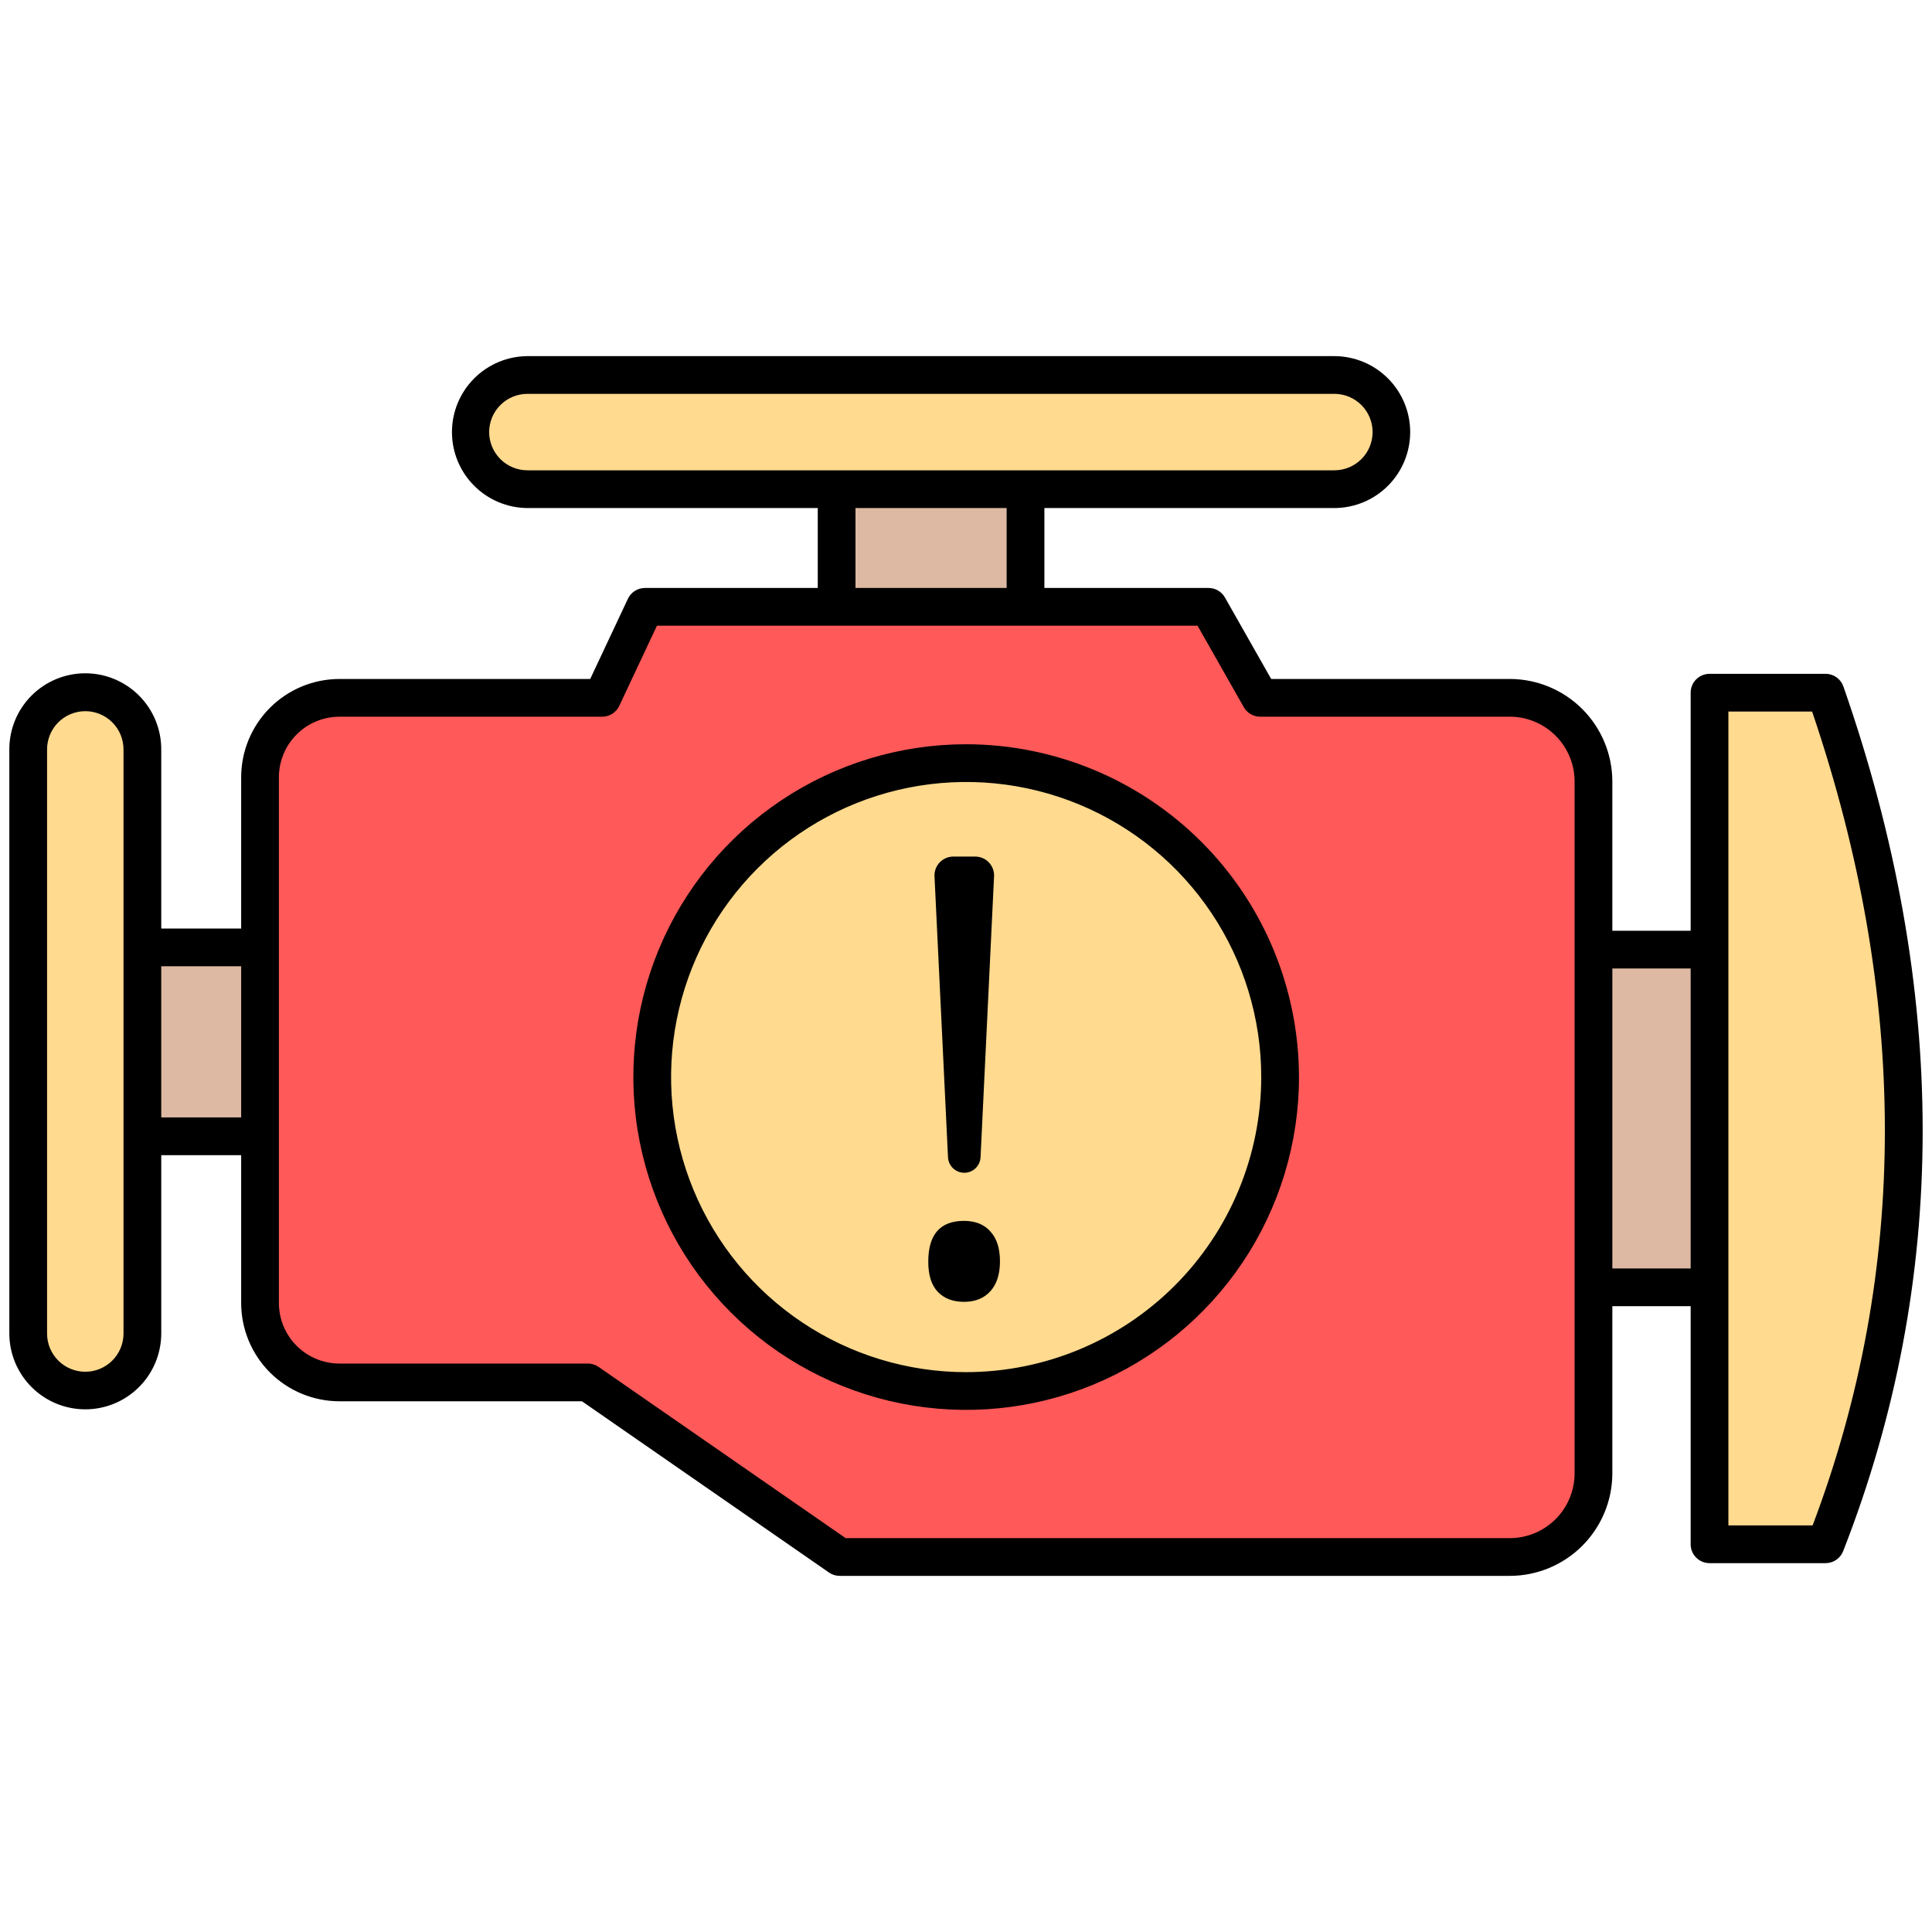
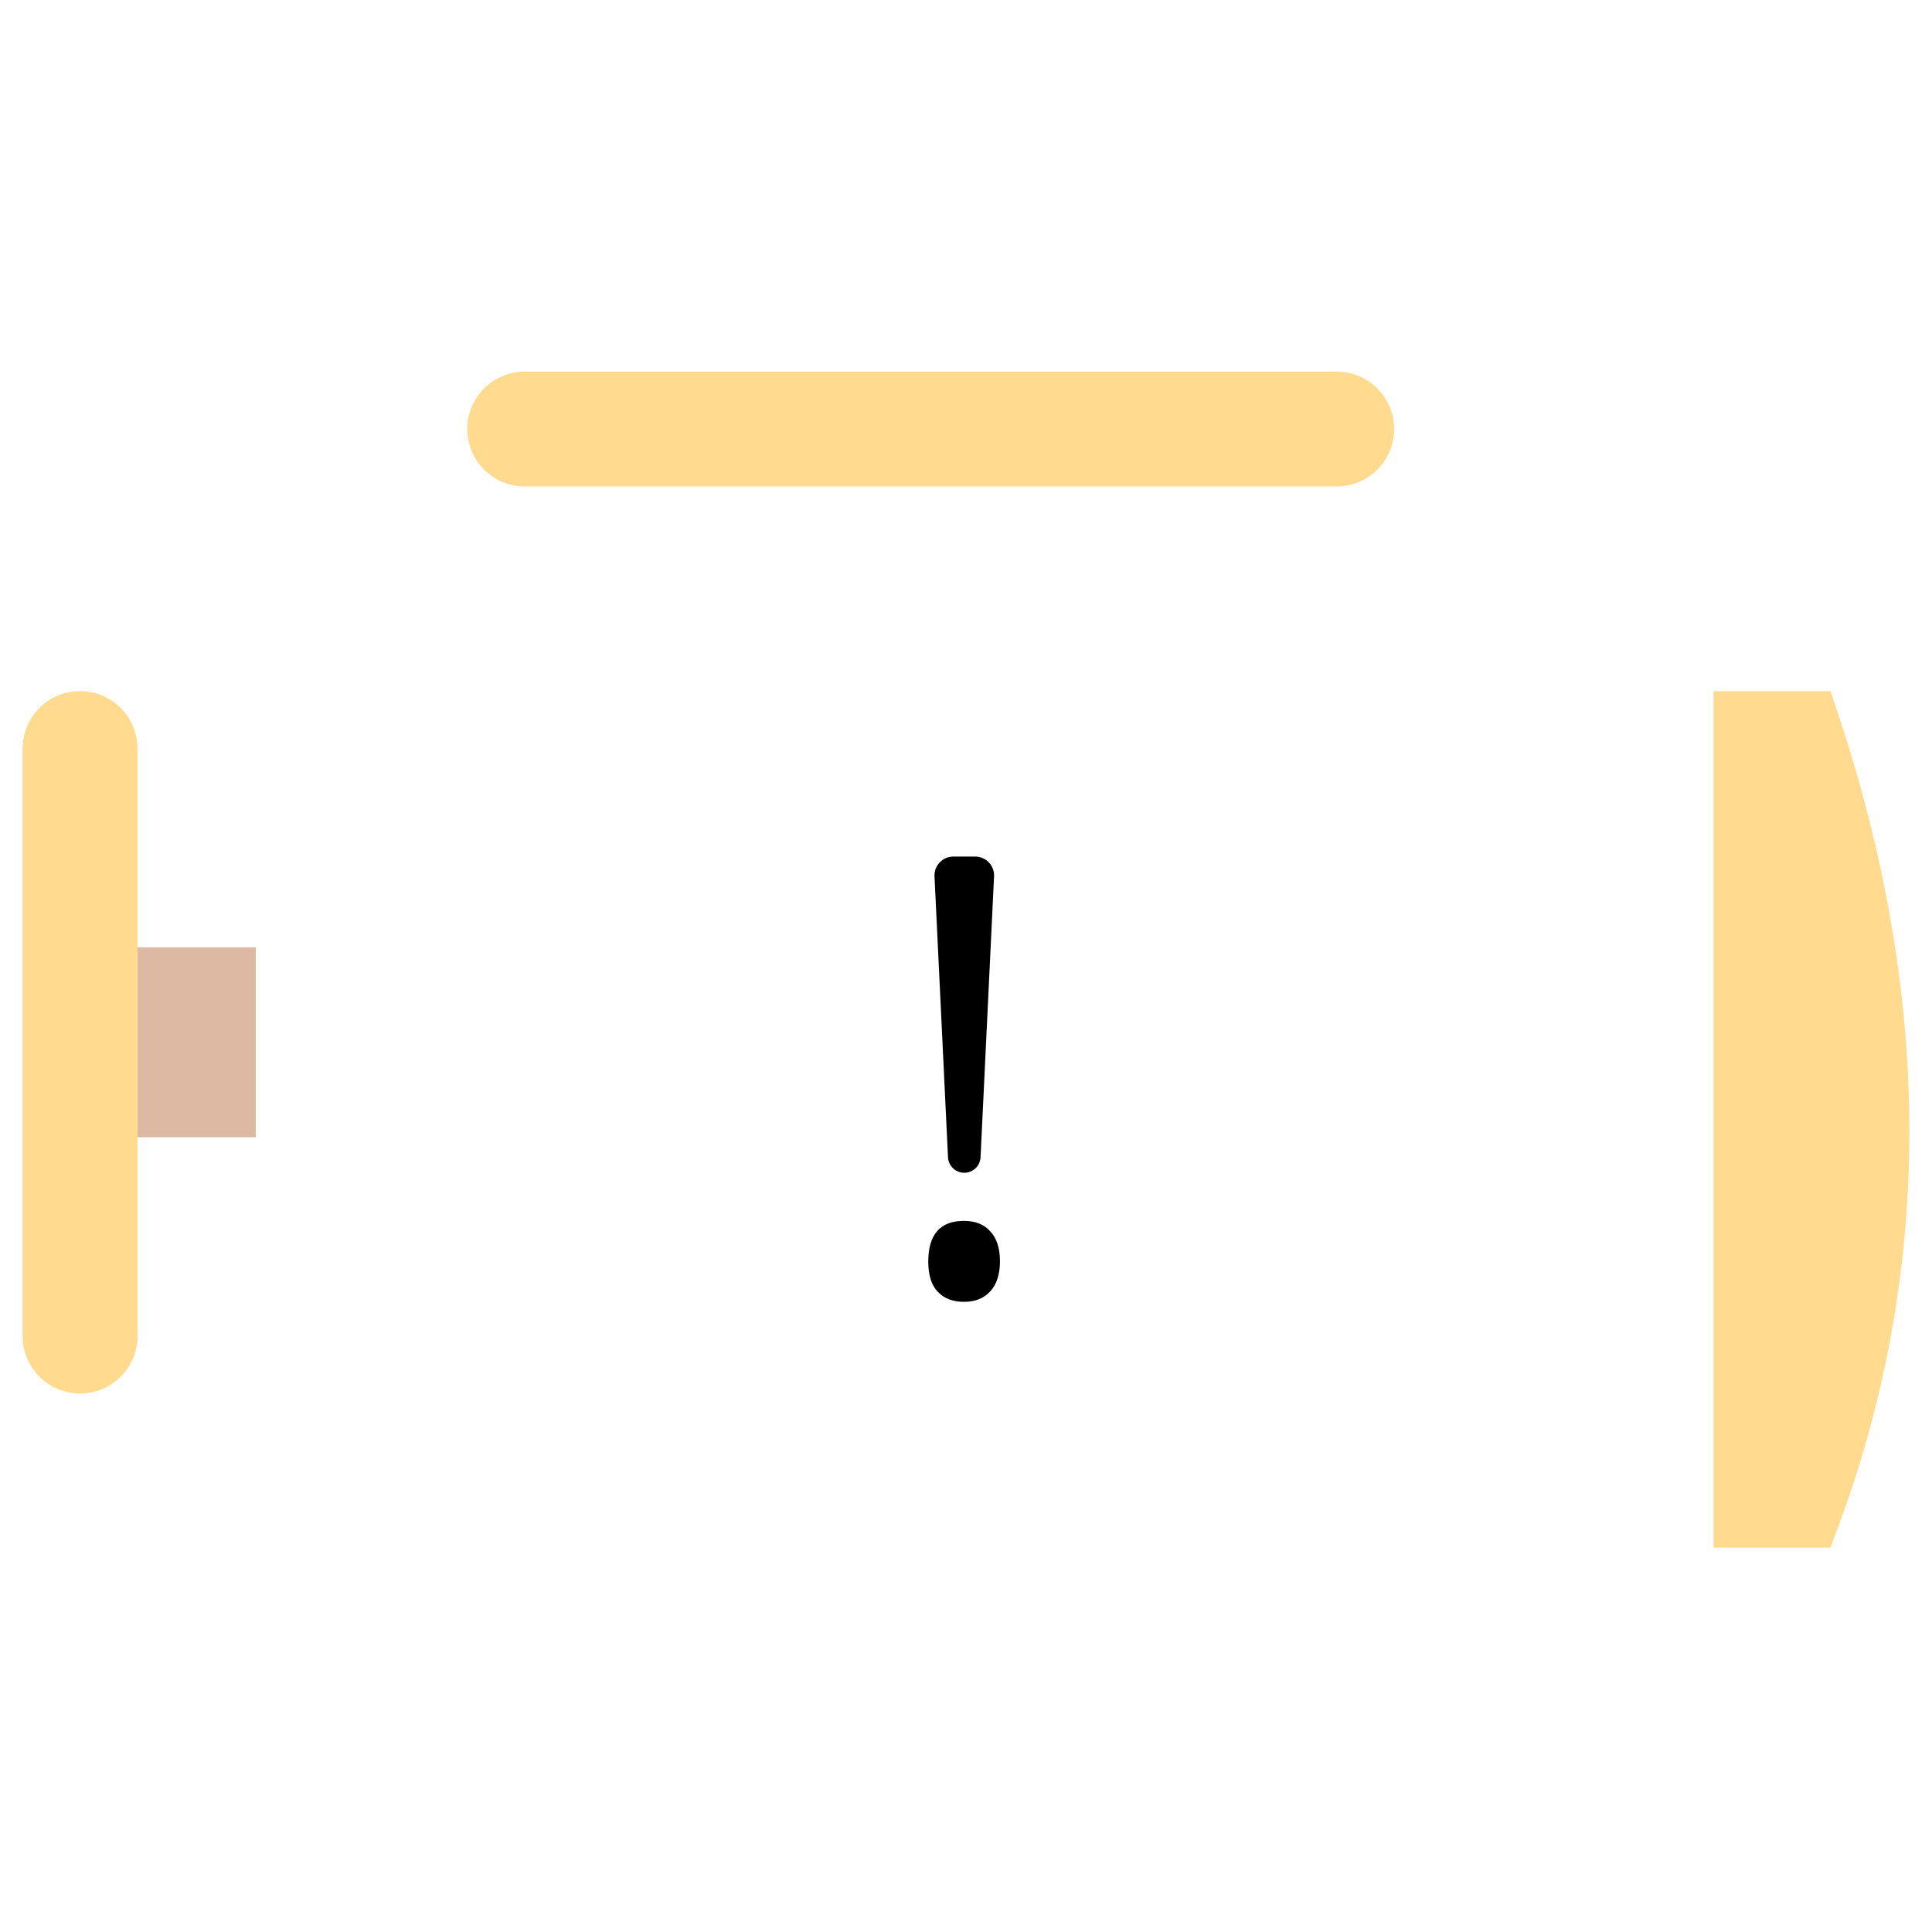
<svg xmlns="http://www.w3.org/2000/svg" width="512" height="512" viewBox="0 0 512 512" fill="none">
-   <path d="M400.9 184.527C403.828 184.526 406.728 185.102 409.433 186.222C412.139 187.342 414.597 188.984 416.668 191.055C418.739 193.125 420.382 195.583 421.502 198.288C422.623 200.993 423.2 203.893 423.2 206.821V391.228C423.2 394.156 422.623 397.056 421.502 399.761C420.382 402.466 418.739 404.924 416.668 406.994C414.597 409.065 412.139 410.707 409.433 411.827C406.728 412.947 403.828 413.523 400.9 413.522H222.3L155.173 366.99H88.946C83.335 366.99 77.954 364.761 73.987 360.794C70.019 356.827 67.79 351.446 67.79 345.835V205.683C67.79 200.072 70.019 194.691 73.987 190.723C77.954 186.756 83.335 184.527 88.946 184.527H158.987L170.387 160.269H320.6L334.369 184.527H400.9Z" fill="#FF5959" />
-   <path d="M454.129 341.648H423.2V251.636H454.131L454.129 341.648Z" fill="#DDB9A3" />
  <path d="M485.06 410.131H454.129V183.153H485.06C512.98 263.107 512.98 338.766 485.06 410.131Z" fill="#FFDA8F" />
-   <path d="M271.817 160.269H221.472V129.836H271.817V160.269Z" fill="#DDB9A3" />
  <path d="M354.241 128.911H139.049C135.014 128.911 131.145 127.309 128.291 124.456C125.438 121.604 123.834 117.735 123.832 113.7C123.832 109.664 125.435 105.794 128.289 102.94C131.143 100.086 135.013 98.483 139.049 98.483H354.241C356.239 98.483 358.218 98.877 360.064 99.641C361.91 100.406 363.588 101.527 365.001 102.94C366.414 104.353 367.534 106.031 368.299 107.877C369.064 109.723 369.457 111.702 369.457 113.7C369.456 117.735 367.852 121.604 364.999 124.456C362.145 127.309 358.276 128.911 354.241 128.911Z" fill="#FFDA8F" />
  <path d="M67.79 251.043V301.389H36.433V251.043H67.79Z" fill="#DDB9A3" />
  <path d="M36.433 198.369V354.062C36.433 358.098 34.83 361.968 31.976 364.822C29.122 367.676 25.252 369.279 21.216 369.279C17.18 369.279 13.31 367.675 10.457 364.822C7.603 361.968 6 358.098 6 354.062V198.369C6 194.334 7.603 190.464 10.457 187.61C13.31 184.757 17.18 183.153 21.216 183.153C25.252 183.153 29.122 184.756 31.976 187.61C34.829 190.463 36.433 194.333 36.433 198.369Z" fill="#FFDA8F" />
-   <path d="M340.4 285.433C340.4 302.126 335.45 318.444 326.176 332.323C316.902 346.203 303.721 357.02 288.299 363.409C272.876 369.797 255.906 371.468 239.534 368.211C223.162 364.955 208.124 356.916 196.32 345.113C184.517 333.309 176.478 318.271 173.222 301.899C169.965 285.527 171.637 268.557 178.025 253.135C184.413 237.713 195.23 224.531 209.11 215.257C222.989 205.983 239.307 201.033 256 201.033C278.384 201.033 299.852 209.925 315.68 225.753C331.508 241.581 340.4 263.049 340.4 285.433Z" fill="#FFDA8F" />
-   <path d="M488.516 181.921C488.174 180.942 487.536 180.093 486.69 179.492C485.844 178.892 484.832 178.569 483.795 178.569H453.042C451.716 178.569 450.444 179.096 449.507 180.034C448.569 180.971 448.042 182.243 448.042 183.569V246.661H427.287V207.1C427.278 199.898 424.413 192.993 419.32 187.901C414.228 182.808 407.323 179.943 400.121 179.934H336.876L324.622 158.346C324.186 157.577 323.554 156.938 322.79 156.493C322.026 156.048 321.158 155.814 320.274 155.814H276.774V134.637H353.726C359.04 134.6 364.124 132.462 367.868 128.691C371.613 124.92 373.714 119.822 373.714 114.508C373.714 109.193 371.613 104.095 367.868 100.324C364.124 96.553 359.04 94.415 353.726 94.378H139.761C134.447 94.415 129.363 96.553 125.619 100.324C121.874 104.095 119.773 109.193 119.773 114.508C119.773 119.822 121.874 124.92 125.619 128.691C129.363 132.462 134.447 134.6 139.761 134.637H216.714V155.816H170.924C169.975 155.816 169.045 156.086 168.244 156.595C167.443 157.104 166.803 157.83 166.399 158.689L156.411 179.936H89.945C83.043 179.944 76.425 182.689 71.544 187.57C66.663 192.451 63.918 199.068 63.91 205.971V246.071H42.732V198.7C42.751 196.045 42.244 193.412 41.241 190.953C40.237 188.495 38.758 186.259 36.887 184.374C35.016 182.49 32.79 180.995 30.339 179.974C27.887 178.954 25.258 178.428 22.602 178.428C19.947 178.428 17.318 178.954 14.866 179.974C12.415 180.995 10.19 182.49 8.318 184.374C6.447 186.259 4.968 188.495 3.964 190.953C2.961 193.412 2.454 196.045 2.473 198.7V353.5C2.51 358.814 4.648 363.898 8.419 367.642C12.19 371.387 17.288 373.488 22.602 373.488C27.917 373.488 33.015 371.387 36.786 367.642C40.557 363.898 42.695 358.814 42.732 353.5V306.129H63.91V345.321C63.918 352.224 66.663 358.841 71.544 363.722C76.425 368.603 83.043 371.348 89.945 371.356H154.23L219.689 416.731C220.526 417.311 221.519 417.622 222.537 417.622H400.121C407.323 417.613 414.228 414.748 419.321 409.655C424.413 404.562 427.278 397.657 427.287 390.455V346.155H448.042V409.25C448.042 410.576 448.569 411.848 449.507 412.786C450.444 413.723 451.716 414.25 453.042 414.25H483.8C484.806 414.25 485.788 413.947 486.619 413.38C487.45 412.813 488.091 412.009 488.457 411.072C516.53 339.3 516.552 262.206 488.516 181.921ZM32.732 353.5C32.706 356.169 31.627 358.72 29.73 360.598C27.833 362.476 25.272 363.529 22.602 363.529C19.933 363.529 17.372 362.476 15.475 360.598C13.578 358.72 12.5 356.169 12.473 353.5V198.7C12.46 197.361 12.712 196.033 13.215 194.793C13.718 193.552 14.462 192.423 15.404 191.472C16.346 190.521 17.467 189.766 18.703 189.25C19.938 188.735 21.264 188.469 22.602 188.469C23.941 188.469 25.267 188.735 26.502 189.25C27.738 189.766 28.859 190.521 29.801 191.472C30.743 192.423 31.487 193.552 31.99 194.793C32.493 196.033 32.745 197.361 32.732 198.7V353.5ZM42.732 296.127V256.071H63.91V296.129L42.732 296.127ZM129.632 114.506C129.635 111.82 130.703 109.246 132.602 107.347C134.501 105.448 137.075 104.379 139.761 104.376H353.724C356.393 104.403 358.944 105.481 360.822 107.378C362.7 109.275 363.753 111.836 363.753 114.506C363.753 117.175 362.7 119.736 360.822 121.633C358.944 123.53 356.393 124.609 353.724 124.635H139.761C137.076 124.632 134.502 123.564 132.603 121.666C130.704 119.767 129.636 117.193 129.632 114.508V114.506ZM226.714 134.635H266.772V155.814H226.714V134.635ZM417.287 390.455C417.282 395.006 415.472 399.37 412.254 402.588C409.036 405.806 404.672 407.617 400.121 407.622H224.1L158.641 362.247C157.805 361.667 156.811 361.356 155.793 361.356H89.945C85.694 361.351 81.618 359.66 78.612 356.654C75.606 353.648 73.915 349.572 73.91 345.321V205.971C73.915 201.72 75.606 197.644 78.612 194.638C81.618 191.632 85.694 189.941 89.945 189.936H159.586C160.535 189.936 161.464 189.666 162.265 189.157C163.067 188.648 163.706 187.922 164.11 187.063L174.098 165.816H317.363L329.616 187.4C330.052 188.169 330.685 188.808 331.448 189.253C332.212 189.698 333.08 189.932 333.964 189.932H400.121C404.673 189.937 409.036 191.748 412.254 194.966C415.473 198.185 417.283 202.549 417.287 207.1V390.455ZM427.287 336.155V256.655H448.042V336.155H427.287ZM480.362 404.246H458.042V188.569H480.23C505.892 264.138 505.936 336.669 480.362 404.25V404.246ZM256.044 197.234C238.6 197.234 221.547 202.407 207.043 212.098C192.538 221.79 181.234 235.565 174.558 251.681C167.882 267.798 166.136 285.532 169.539 302.641C172.942 319.75 181.342 335.466 193.677 347.801C206.012 360.136 221.728 368.536 238.837 371.939C255.946 375.343 273.68 373.596 289.797 366.92C305.913 360.245 319.688 348.94 329.38 334.435C339.071 319.931 344.244 302.878 344.244 285.434C344.218 262.05 334.917 239.631 318.382 223.096C301.847 206.561 279.428 197.261 256.044 197.234ZM256.044 363.634C240.578 363.634 225.458 359.048 212.598 350.455C199.739 341.862 189.715 329.649 183.797 315.36C177.878 301.071 176.329 285.347 179.347 270.178C182.364 255.009 189.812 241.075 200.748 230.138C211.685 219.202 225.619 211.754 240.788 208.737C255.957 205.719 271.681 207.268 285.97 213.187C300.259 219.105 312.472 229.129 321.065 241.988C329.658 254.848 334.244 269.968 334.244 285.434C334.22 306.166 325.974 326.043 311.314 340.703C296.653 355.362 276.776 363.608 256.044 363.631V363.634Z" fill="black" />
  <path d="M258.441 227C261.296 227 263.572 229.388 263.435 232.24L259.857 306.685C259.746 308.987 257.848 310.796 255.544 310.796V310.796C253.24 310.796 251.342 308.987 251.231 306.685L247.653 232.24C247.516 229.388 249.791 227 252.647 227H258.441ZM262.461 342.186C260.768 344.062 258.433 345 255.456 345C252.538 345 250.232 344.121 248.539 342.362C246.846 340.604 246 337.936 246 334.361C246 327.151 249.152 323.545 255.456 323.545C258.492 323.545 260.826 324.483 262.461 326.359C264.154 328.176 265 330.814 265 334.273C265 337.673 264.154 340.31 262.461 342.186Z" fill="black" />
</svg>